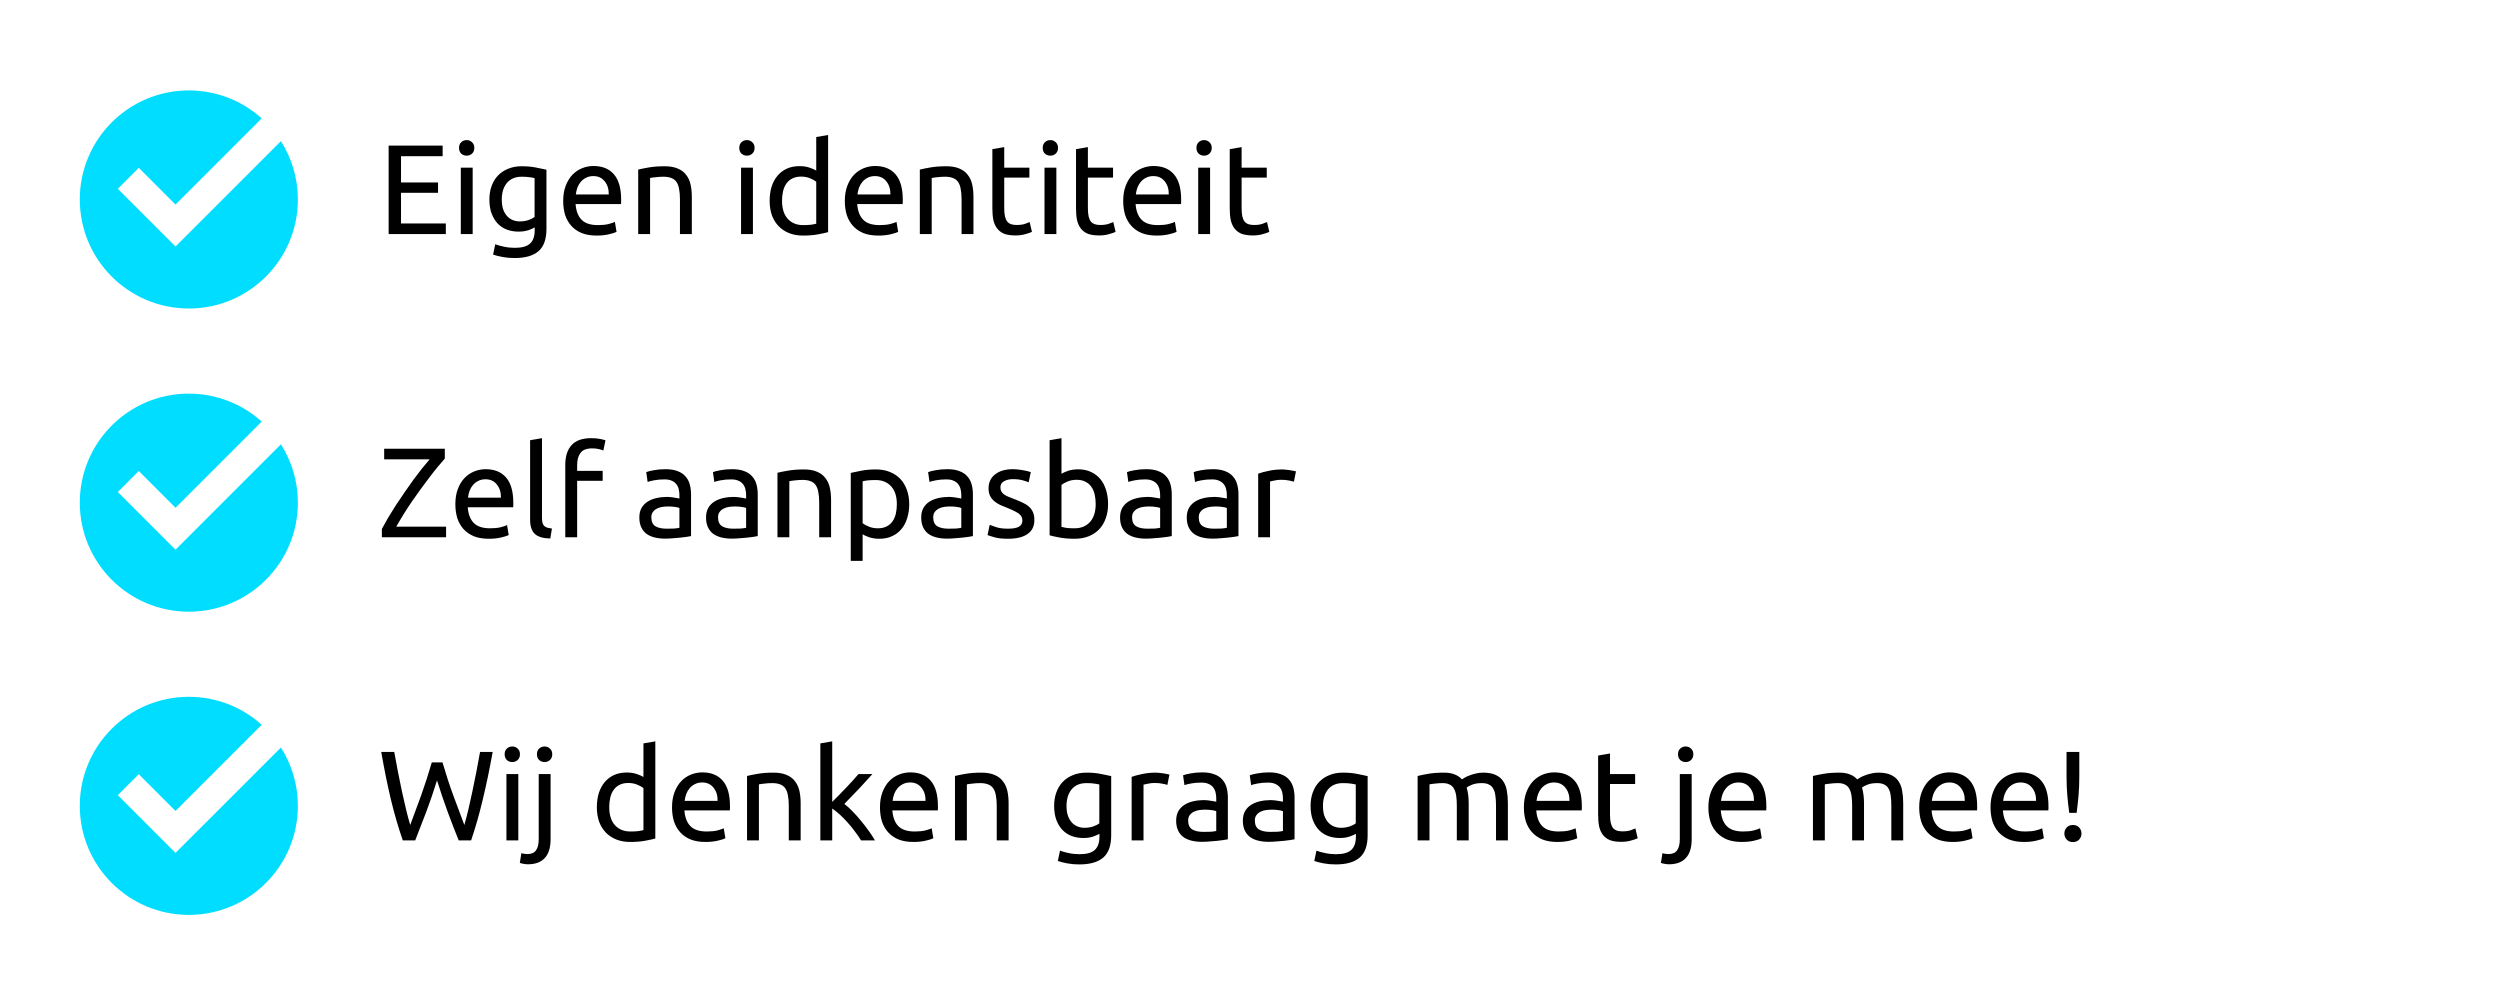
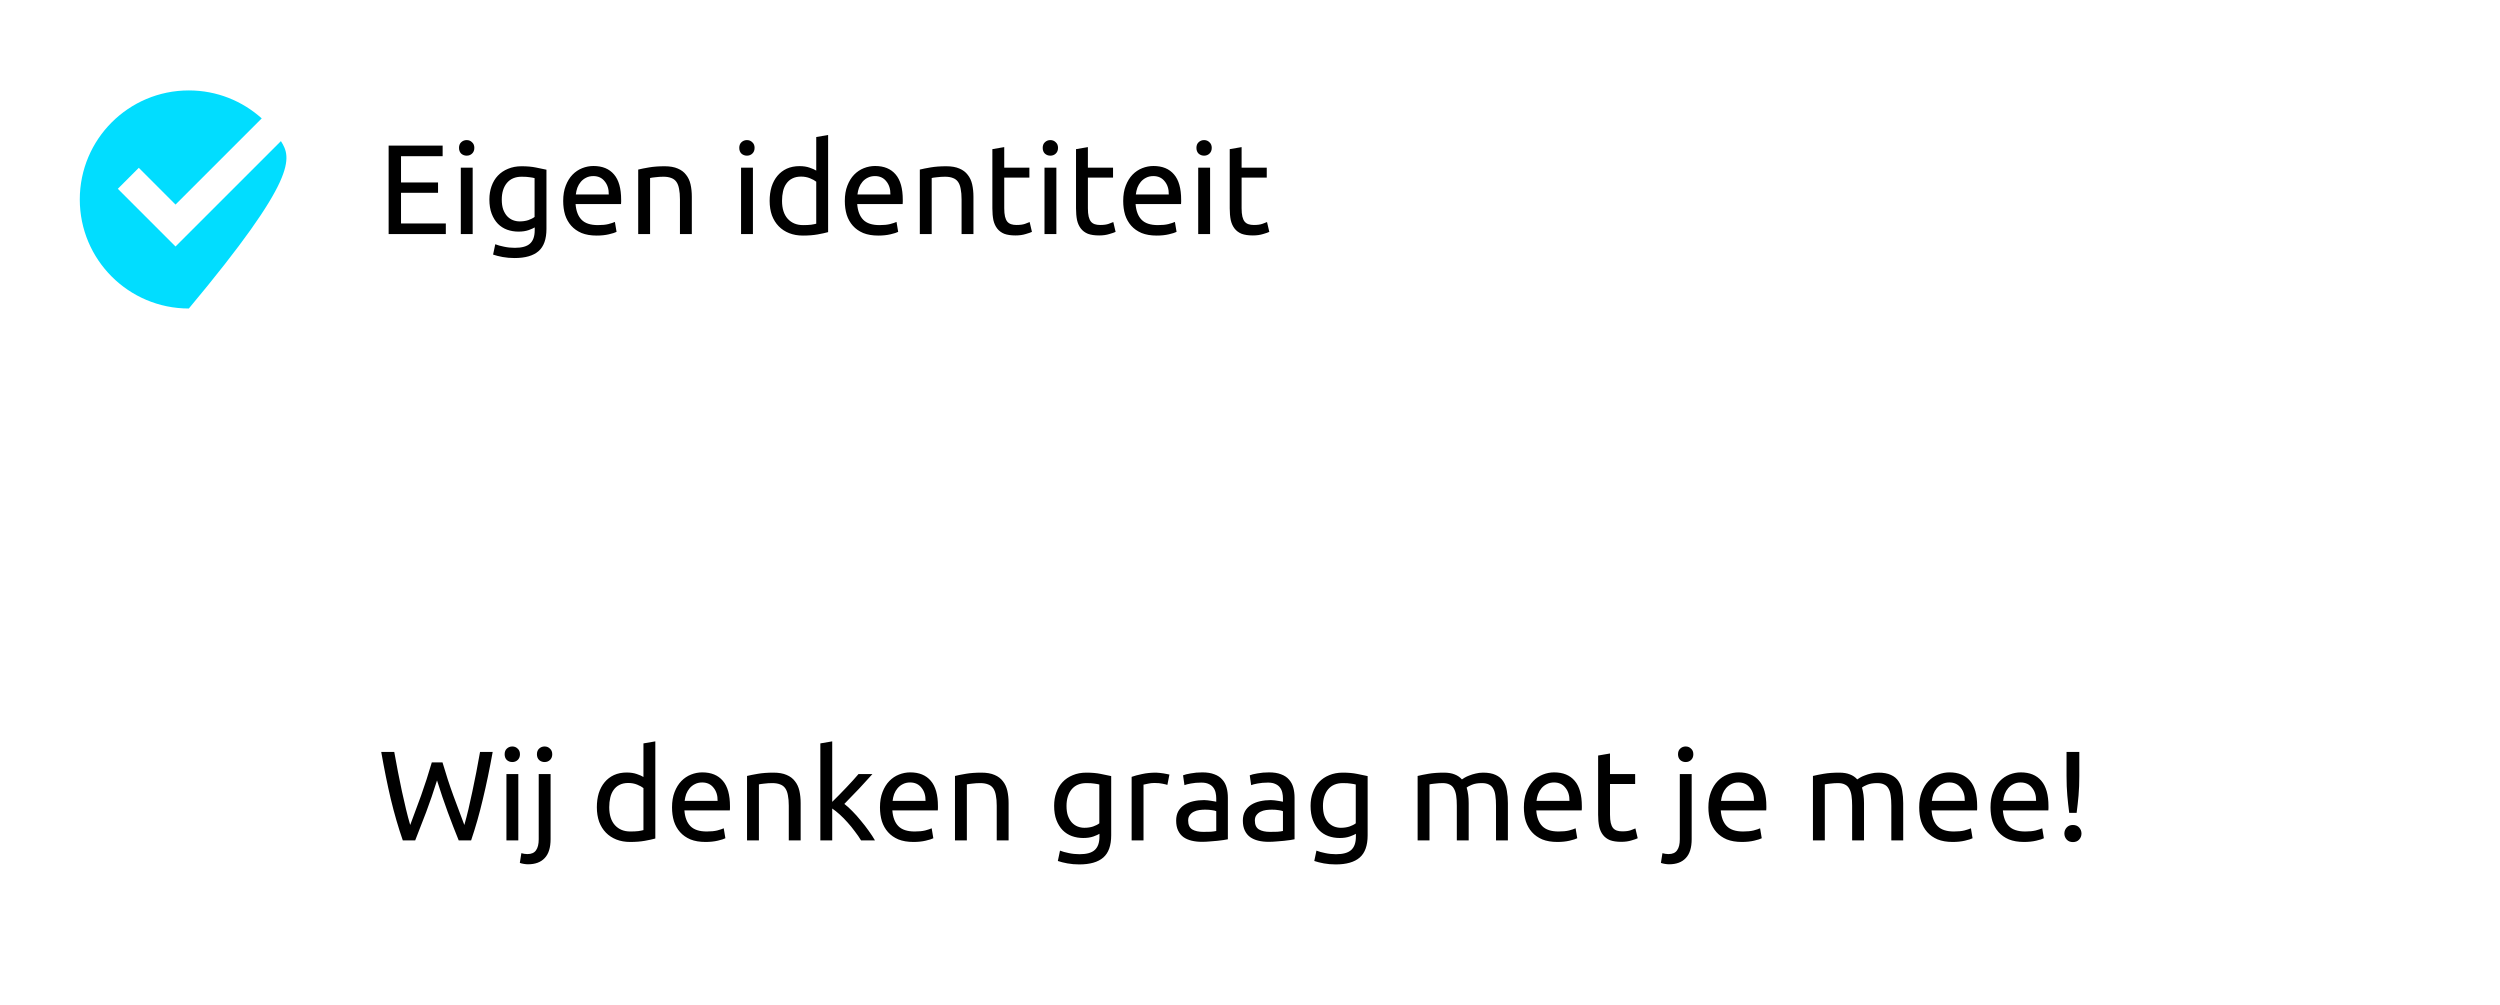
<svg xmlns="http://www.w3.org/2000/svg" width="470" height="189" viewBox="0 0 470 189" fill="none">
-   <path d="M52.813 26.529L32.997 46.341L22.151 35.494L26.093 31.548L32.998 38.459L49.203 22.257C45.572 18.99 40.769 17 35.5 17C24.179 17 15 26.179 15 37.5C15 48.821 24.179 58 35.5 58C46.821 58 56 48.821 56 37.5C56 33.464 54.828 29.702 52.813 26.529Z" fill="#01DDFF" />
-   <path d="M52.813 83.529L32.997 103.341L22.151 92.494L26.093 88.548L32.998 95.459L49.203 79.257C45.572 75.99 40.769 74 35.5 74C24.179 74 15 83.179 15 94.5C15 105.821 24.179 115 35.5 115C46.821 115 56 105.821 56 94.5C56 90.464 54.828 86.702 52.813 83.529Z" fill="#01DDFF" />
-   <path d="M52.813 140.53L32.997 160.341L22.151 149.494L26.093 145.548L32.998 152.459L49.203 136.257C45.572 132.99 40.769 131 35.5 131C24.179 131 15 140.179 15 151.5C15 162.821 24.179 172 35.5 172C46.821 172 56 162.821 56 151.5C56 147.464 54.828 143.702 52.813 140.53Z" fill="#01DDFF" />
+   <path d="M52.813 26.529L32.997 46.341L22.151 35.494L26.093 31.548L32.998 38.459L49.203 22.257C45.572 18.99 40.769 17 35.5 17C24.179 17 15 26.179 15 37.5C15 48.821 24.179 58 35.5 58C56 33.464 54.828 29.702 52.813 26.529Z" fill="#01DDFF" />
  <path d="M73.064 44V27.368H83.216V29.36H75.392V34.304H82.352V36.248H75.392V42.008H83.816V44H73.064ZM88.863 44H86.631V31.52H88.863V44ZM87.735 29.264C87.335 29.264 86.991 29.136 86.703 28.88C86.431 28.608 86.295 28.248 86.295 27.8C86.295 27.352 86.431 27 86.703 26.744C86.991 26.472 87.335 26.336 87.735 26.336C88.135 26.336 88.471 26.472 88.743 26.744C89.031 27 89.175 27.352 89.175 27.8C89.175 28.248 89.031 28.608 88.743 28.88C88.471 29.136 88.135 29.264 87.735 29.264ZM100.525 42.752C100.333 42.88 99.957 43.048 99.397 43.256C98.853 43.448 98.213 43.544 97.477 43.544C96.725 43.544 96.013 43.424 95.341 43.184C94.685 42.944 94.109 42.576 93.613 42.08C93.117 41.568 92.725 40.936 92.437 40.184C92.149 39.432 92.005 38.536 92.005 37.496C92.005 36.584 92.141 35.752 92.413 35C92.685 34.232 93.077 33.576 93.589 33.032C94.117 32.472 94.757 32.04 95.509 31.736C96.261 31.416 97.109 31.256 98.053 31.256C99.093 31.256 99.997 31.336 100.765 31.496C101.549 31.64 102.205 31.776 102.733 31.904V43.04C102.733 44.96 102.237 46.352 101.245 47.216C100.253 48.08 98.749 48.512 96.733 48.512C95.949 48.512 95.205 48.448 94.501 48.32C93.813 48.192 93.213 48.04 92.701 47.864L93.109 45.92C93.557 46.096 94.101 46.248 94.741 46.376C95.397 46.52 96.077 46.592 96.781 46.592C98.109 46.592 99.061 46.328 99.637 45.8C100.229 45.272 100.525 44.432 100.525 43.28V42.752ZM100.501 33.488C100.277 33.424 99.973 33.368 99.589 33.32C99.221 33.256 98.717 33.224 98.077 33.224C96.877 33.224 95.949 33.616 95.293 34.4C94.653 35.184 94.333 36.224 94.333 37.52C94.333 38.24 94.421 38.856 94.597 39.368C94.789 39.88 95.037 40.304 95.341 40.64C95.661 40.976 96.021 41.224 96.421 41.384C96.837 41.544 97.261 41.624 97.693 41.624C98.285 41.624 98.829 41.544 99.325 41.384C99.821 41.208 100.213 41.008 100.501 40.784V33.488ZM105.88 37.784C105.88 36.68 106.04 35.72 106.36 34.904C106.68 34.072 107.104 33.384 107.632 32.84C108.16 32.296 108.768 31.888 109.456 31.616C110.144 31.344 110.848 31.208 111.568 31.208C113.248 31.208 114.536 31.736 115.432 32.792C116.328 33.832 116.776 35.424 116.776 37.568C116.776 37.664 116.776 37.792 116.776 37.952C116.776 38.096 116.768 38.232 116.752 38.36H108.208C108.304 39.656 108.68 40.64 109.336 41.312C109.992 41.984 111.016 42.32 112.408 42.32C113.192 42.32 113.848 42.256 114.376 42.128C114.92 41.984 115.328 41.848 115.6 41.72L115.912 43.592C115.64 43.736 115.16 43.888 114.472 44.048C113.8 44.208 113.032 44.288 112.168 44.288C111.08 44.288 110.136 44.128 109.336 43.808C108.552 43.472 107.904 43.016 107.392 42.44C106.88 41.864 106.496 41.184 106.24 40.4C106 39.6 105.88 38.728 105.88 37.784ZM114.448 36.56C114.464 35.552 114.208 34.728 113.68 34.088C113.168 33.432 112.456 33.104 111.544 33.104C111.032 33.104 110.576 33.208 110.176 33.416C109.792 33.608 109.464 33.864 109.192 34.184C108.92 34.504 108.704 34.872 108.544 35.288C108.4 35.704 108.304 36.128 108.256 36.56H114.448ZM119.983 31.88C120.495 31.752 121.175 31.616 122.023 31.472C122.871 31.328 123.847 31.256 124.951 31.256C125.943 31.256 126.767 31.4 127.423 31.688C128.079 31.96 128.599 32.352 128.983 32.864C129.383 33.36 129.663 33.96 129.823 34.664C129.983 35.368 130.062 36.144 130.062 36.992V44H127.831V37.472C127.831 36.704 127.775 36.048 127.663 35.504C127.567 34.96 127.399 34.52 127.159 34.184C126.919 33.848 126.599 33.608 126.199 33.464C125.799 33.304 125.303 33.224 124.711 33.224C124.471 33.224 124.223 33.232 123.967 33.248C123.711 33.264 123.463 33.288 123.223 33.32C122.999 33.336 122.791 33.36 122.599 33.392C122.423 33.424 122.295 33.448 122.215 33.464V44H119.983V31.88ZM141.55 44H139.318V31.52H141.55V44ZM140.422 29.264C140.022 29.264 139.678 29.136 139.39 28.88C139.118 28.608 138.982 28.248 138.982 27.8C138.982 27.352 139.118 27 139.39 26.744C139.678 26.472 140.022 26.336 140.422 26.336C140.822 26.336 141.158 26.472 141.43 26.744C141.718 27 141.862 27.352 141.862 27.8C141.862 28.248 141.718 28.608 141.43 28.88C141.158 29.136 140.822 29.264 140.422 29.264ZM153.453 34.16C153.181 33.936 152.789 33.72 152.277 33.512C151.765 33.304 151.205 33.2 150.597 33.2C149.957 33.2 149.405 33.32 148.941 33.56C148.493 33.784 148.125 34.104 147.837 34.52C147.549 34.92 147.341 35.4 147.213 35.96C147.085 36.52 147.021 37.12 147.021 37.76C147.021 39.216 147.381 40.344 148.101 41.144C148.821 41.928 149.781 42.32 150.981 42.32C151.589 42.32 152.093 42.296 152.493 42.248C152.909 42.184 153.229 42.12 153.453 42.056V34.16ZM153.453 25.76L155.685 25.376V43.64C155.173 43.784 154.517 43.928 153.717 44.072C152.917 44.216 151.997 44.288 150.957 44.288C149.997 44.288 149.133 44.136 148.365 43.832C147.597 43.528 146.941 43.096 146.397 42.536C145.853 41.976 145.429 41.296 145.125 40.496C144.837 39.68 144.693 38.768 144.693 37.76C144.693 36.8 144.813 35.92 145.053 35.12C145.309 34.32 145.677 33.632 146.157 33.056C146.637 32.48 147.221 32.032 147.909 31.712C148.613 31.392 149.413 31.232 150.309 31.232C151.029 31.232 151.661 31.328 152.205 31.52C152.765 31.712 153.181 31.896 153.453 32.072V25.76ZM158.826 37.784C158.826 36.68 158.986 35.72 159.306 34.904C159.626 34.072 160.05 33.384 160.578 32.84C161.106 32.296 161.714 31.888 162.402 31.616C163.09 31.344 163.794 31.208 164.514 31.208C166.194 31.208 167.482 31.736 168.378 32.792C169.274 33.832 169.722 35.424 169.722 37.568C169.722 37.664 169.722 37.792 169.722 37.952C169.722 38.096 169.714 38.232 169.698 38.36H161.154C161.25 39.656 161.626 40.64 162.282 41.312C162.938 41.984 163.962 42.32 165.354 42.32C166.138 42.32 166.794 42.256 167.322 42.128C167.866 41.984 168.274 41.848 168.546 41.72L168.858 43.592C168.586 43.736 168.106 43.888 167.418 44.048C166.746 44.208 165.978 44.288 165.114 44.288C164.026 44.288 163.082 44.128 162.282 43.808C161.498 43.472 160.85 43.016 160.338 42.44C159.826 41.864 159.442 41.184 159.186 40.4C158.946 39.6 158.826 38.728 158.826 37.784ZM167.394 36.56C167.41 35.552 167.154 34.728 166.626 34.088C166.114 33.432 165.402 33.104 164.49 33.104C163.978 33.104 163.522 33.208 163.122 33.416C162.738 33.608 162.41 33.864 162.138 34.184C161.866 34.504 161.65 34.872 161.49 35.288C161.346 35.704 161.25 36.128 161.202 36.56H167.394ZM172.928 31.88C173.44 31.752 174.12 31.616 174.968 31.472C175.816 31.328 176.792 31.256 177.896 31.256C178.888 31.256 179.712 31.4 180.368 31.688C181.024 31.96 181.544 32.352 181.928 32.864C182.328 33.36 182.608 33.96 182.768 34.664C182.928 35.368 183.008 36.144 183.008 36.992V44H180.776V37.472C180.776 36.704 180.72 36.048 180.608 35.504C180.512 34.96 180.344 34.52 180.104 34.184C179.864 33.848 179.544 33.608 179.144 33.464C178.744 33.304 178.248 33.224 177.656 33.224C177.416 33.224 177.168 33.232 176.912 33.248C176.656 33.264 176.408 33.288 176.168 33.32C175.944 33.336 175.736 33.36 175.544 33.392C175.368 33.424 175.24 33.448 175.16 33.464V44H172.928V31.88ZM188.797 31.52H193.525V33.392H188.797V39.152C188.797 39.776 188.845 40.296 188.941 40.712C189.037 41.112 189.181 41.432 189.373 41.672C189.565 41.896 189.805 42.056 190.093 42.152C190.381 42.248 190.717 42.296 191.101 42.296C191.773 42.296 192.309 42.224 192.709 42.08C193.125 41.92 193.413 41.808 193.573 41.744L194.005 43.592C193.781 43.704 193.389 43.84 192.829 44C192.269 44.176 191.629 44.264 190.909 44.264C190.061 44.264 189.357 44.16 188.797 43.952C188.253 43.728 187.813 43.4 187.477 42.968C187.141 42.536 186.901 42.008 186.757 41.384C186.629 40.744 186.565 40.008 186.565 39.176V28.04L188.797 27.656V31.52ZM198.597 44H196.365V31.52H198.597V44ZM197.469 29.264C197.069 29.264 196.725 29.136 196.437 28.88C196.165 28.608 196.029 28.248 196.029 27.8C196.029 27.352 196.165 27 196.437 26.744C196.725 26.472 197.069 26.336 197.469 26.336C197.869 26.336 198.205 26.472 198.477 26.744C198.765 27 198.909 27.352 198.909 27.8C198.909 28.248 198.765 28.608 198.477 28.88C198.205 29.136 197.869 29.264 197.469 29.264ZM204.524 31.52H209.252V33.392H204.524V39.152C204.524 39.776 204.572 40.296 204.668 40.712C204.764 41.112 204.908 41.432 205.1 41.672C205.292 41.896 205.532 42.056 205.82 42.152C206.108 42.248 206.444 42.296 206.828 42.296C207.5 42.296 208.036 42.224 208.436 42.08C208.852 41.92 209.14 41.808 209.3 41.744L209.732 43.592C209.508 43.704 209.116 43.84 208.556 44C207.996 44.176 207.356 44.264 206.636 44.264C205.788 44.264 205.084 44.16 204.524 43.952C203.98 43.728 203.54 43.4 203.204 42.968C202.868 42.536 202.628 42.008 202.484 41.384C202.356 40.744 202.292 40.008 202.292 39.176V28.04L204.524 27.656V31.52ZM211.162 37.784C211.162 36.68 211.322 35.72 211.642 34.904C211.962 34.072 212.386 33.384 212.914 32.84C213.442 32.296 214.05 31.888 214.738 31.616C215.426 31.344 216.13 31.208 216.85 31.208C218.53 31.208 219.818 31.736 220.714 32.792C221.61 33.832 222.057 35.424 222.057 37.568C222.057 37.664 222.057 37.792 222.057 37.952C222.057 38.096 222.049 38.232 222.034 38.36H213.49C213.586 39.656 213.962 40.64 214.618 41.312C215.274 41.984 216.298 42.32 217.69 42.32C218.474 42.32 219.13 42.256 219.658 42.128C220.202 41.984 220.61 41.848 220.882 41.72L221.194 43.592C220.922 43.736 220.442 43.888 219.754 44.048C219.082 44.208 218.314 44.288 217.45 44.288C216.362 44.288 215.418 44.128 214.618 43.808C213.834 43.472 213.186 43.016 212.674 42.44C212.162 41.864 211.778 41.184 211.521 40.4C211.282 39.6 211.162 38.728 211.162 37.784ZM219.73 36.56C219.746 35.552 219.49 34.728 218.962 34.088C218.45 33.432 217.738 33.104 216.826 33.104C216.314 33.104 215.858 33.208 215.458 33.416C215.074 33.608 214.746 33.864 214.474 34.184C214.202 34.504 213.986 34.872 213.826 35.288C213.682 35.704 213.586 36.128 213.538 36.56H219.73ZM227.496 44H225.264V31.52H227.496V44ZM226.368 29.264C225.968 29.264 225.624 29.136 225.336 28.88C225.064 28.608 224.928 28.248 224.928 27.8C224.928 27.352 225.064 27 225.336 26.744C225.624 26.472 225.968 26.336 226.368 26.336C226.768 26.336 227.104 26.472 227.376 26.744C227.664 27 227.808 27.352 227.808 27.8C227.808 28.248 227.664 28.608 227.376 28.88C227.104 29.136 226.768 29.264 226.368 29.264ZM233.422 31.52H238.15V33.392H233.422V39.152C233.422 39.776 233.47 40.296 233.566 40.712C233.662 41.112 233.806 41.432 233.998 41.672C234.19 41.896 234.43 42.056 234.718 42.152C235.006 42.248 235.342 42.296 235.726 42.296C236.398 42.296 236.934 42.224 237.334 42.08C237.75 41.92 238.038 41.808 238.198 41.744L238.63 43.592C238.406 43.704 238.014 43.84 237.454 44C236.894 44.176 236.254 44.264 235.534 44.264C234.686 44.264 233.982 44.16 233.422 43.952C232.878 43.728 232.438 43.4 232.102 42.968C231.766 42.536 231.526 42.008 231.382 41.384C231.254 40.744 231.19 40.008 231.19 39.176V28.04L233.422 27.656V31.52Z" fill="black" />
-   <path d="M83.624 86.216C83.256 86.632 82.824 87.136 82.328 87.728C81.848 88.304 81.336 88.952 80.792 89.672C80.248 90.376 79.688 91.128 79.112 91.928C78.536 92.712 77.968 93.512 77.408 94.328C76.864 95.128 76.344 95.928 75.848 96.728C75.352 97.528 74.904 98.288 74.504 99.008H83.864V101H71.792V99.44C72.128 98.8 72.52 98.096 72.968 97.328C73.432 96.56 73.92 95.776 74.432 94.976C74.96 94.176 75.504 93.368 76.064 92.552C76.624 91.736 77.176 90.952 77.72 90.2C78.28 89.448 78.816 88.744 79.328 88.088C79.856 87.432 80.336 86.856 80.768 86.36H72.224V84.368H83.624V86.216ZM85.607 94.784C85.607 93.68 85.767 92.72 86.087 91.904C86.407 91.072 86.831 90.384 87.359 89.84C87.887 89.296 88.495 88.888 89.183 88.616C89.871 88.344 90.575 88.208 91.295 88.208C92.975 88.208 94.263 88.736 95.159 89.792C96.055 90.832 96.503 92.424 96.503 94.568C96.503 94.664 96.503 94.792 96.503 94.952C96.503 95.096 96.495 95.232 96.479 95.36H87.935C88.031 96.656 88.407 97.64 89.063 98.312C89.719 98.984 90.743 99.32 92.135 99.32C92.919 99.32 93.575 99.256 94.103 99.128C94.647 98.984 95.055 98.848 95.327 98.72L95.639 100.592C95.367 100.736 94.887 100.888 94.199 101.048C93.527 101.208 92.759 101.288 91.895 101.288C90.807 101.288 89.863 101.128 89.063 100.808C88.279 100.472 87.631 100.016 87.119 99.44C86.607 98.864 86.223 98.184 85.967 97.4C85.727 96.6 85.607 95.728 85.607 94.784ZM94.175 93.56C94.191 92.552 93.935 91.728 93.407 91.088C92.895 90.432 92.183 90.104 91.271 90.104C90.759 90.104 90.303 90.208 89.903 90.416C89.519 90.608 89.191 90.864 88.919 91.184C88.647 91.504 88.431 91.872 88.271 92.288C88.127 92.704 88.031 93.128 87.983 93.56H94.175ZM103.453 101.24C102.077 101.208 101.101 100.912 100.525 100.352C99.949 99.792 99.661 98.92 99.661 97.736V82.76L101.893 82.376V97.376C101.893 97.744 101.925 98.048 101.989 98.288C102.053 98.528 102.157 98.72 102.301 98.864C102.445 99.008 102.637 99.12 102.877 99.2C103.117 99.264 103.413 99.32 103.765 99.368L103.453 101.24ZM111.144 82.376C111.8 82.376 112.36 82.424 112.824 82.52C113.304 82.616 113.64 82.704 113.832 82.784L113.424 84.704C113.232 84.608 112.96 84.52 112.608 84.44C112.256 84.344 111.824 84.296 111.312 84.296C110.272 84.296 109.544 84.584 109.128 85.16C108.712 85.72 108.504 86.48 108.504 87.44V88.52H113.304V90.392H108.504V101H106.272V87.392C106.272 85.792 106.664 84.56 107.448 83.696C108.232 82.816 109.464 82.376 111.144 82.376ZM125.308 99.392C125.836 99.392 126.3 99.384 126.7 99.368C127.116 99.336 127.46 99.288 127.732 99.224V95.504C127.572 95.424 127.308 95.36 126.94 95.312C126.588 95.248 126.156 95.216 125.644 95.216C125.308 95.216 124.948 95.24 124.564 95.288C124.196 95.336 123.852 95.44 123.532 95.6C123.228 95.744 122.972 95.952 122.764 96.224C122.556 96.48 122.452 96.824 122.452 97.256C122.452 98.056 122.708 98.616 123.22 98.936C123.732 99.24 124.428 99.392 125.308 99.392ZM125.116 88.208C126.012 88.208 126.764 88.328 127.372 88.568C127.996 88.792 128.492 89.12 128.86 89.552C129.244 89.968 129.516 90.472 129.676 91.064C129.836 91.64 129.916 92.28 129.916 92.984V100.784C129.724 100.816 129.452 100.864 129.1 100.928C128.764 100.976 128.38 101.024 127.948 101.072C127.516 101.12 127.044 101.16 126.532 101.192C126.036 101.24 125.54 101.264 125.044 101.264C124.34 101.264 123.692 101.192 123.1 101.048C122.508 100.904 121.996 100.68 121.564 100.376C121.132 100.056 120.796 99.64 120.556 99.128C120.316 98.616 120.196 98 120.196 97.28C120.196 96.592 120.332 96 120.604 95.504C120.892 95.008 121.276 94.608 121.756 94.304C122.236 94 122.796 93.776 123.436 93.632C124.076 93.488 124.748 93.416 125.452 93.416C125.676 93.416 125.908 93.432 126.148 93.464C126.388 93.48 126.612 93.512 126.82 93.56C127.044 93.592 127.236 93.624 127.396 93.656C127.556 93.688 127.668 93.712 127.732 93.728V93.104C127.732 92.736 127.692 92.376 127.612 92.024C127.532 91.656 127.388 91.336 127.18 91.064C126.972 90.776 126.684 90.552 126.316 90.392C125.964 90.216 125.5 90.128 124.924 90.128C124.188 90.128 123.54 90.184 122.98 90.296C122.436 90.392 122.028 90.496 121.756 90.608L121.492 88.76C121.78 88.632 122.26 88.512 122.932 88.4C123.604 88.272 124.332 88.208 125.116 88.208ZM137.847 99.392C138.375 99.392 138.839 99.384 139.239 99.368C139.655 99.336 139.999 99.288 140.271 99.224V95.504C140.111 95.424 139.847 95.36 139.479 95.312C139.127 95.248 138.695 95.216 138.183 95.216C137.847 95.216 137.487 95.24 137.103 95.288C136.735 95.336 136.391 95.44 136.071 95.6C135.767 95.744 135.511 95.952 135.303 96.224C135.095 96.48 134.991 96.824 134.991 97.256C134.991 98.056 135.247 98.616 135.759 98.936C136.271 99.24 136.967 99.392 137.847 99.392ZM137.655 88.208C138.551 88.208 139.303 88.328 139.911 88.568C140.535 88.792 141.031 89.12 141.399 89.552C141.783 89.968 142.055 90.472 142.215 91.064C142.375 91.64 142.455 92.28 142.455 92.984V100.784C142.263 100.816 141.991 100.864 141.639 100.928C141.303 100.976 140.919 101.024 140.487 101.072C140.055 101.12 139.583 101.16 139.071 101.192C138.575 101.24 138.079 101.264 137.583 101.264C136.879 101.264 136.231 101.192 135.639 101.048C135.047 100.904 134.535 100.68 134.103 100.376C133.671 100.056 133.335 99.64 133.095 99.128C132.855 98.616 132.735 98 132.735 97.28C132.735 96.592 132.871 96 133.143 95.504C133.431 95.008 133.815 94.608 134.295 94.304C134.775 94 135.335 93.776 135.975 93.632C136.615 93.488 137.287 93.416 137.991 93.416C138.215 93.416 138.447 93.432 138.687 93.464C138.927 93.48 139.151 93.512 139.359 93.56C139.583 93.592 139.775 93.624 139.935 93.656C140.095 93.688 140.207 93.712 140.271 93.728V93.104C140.271 92.736 140.231 92.376 140.151 92.024C140.071 91.656 139.927 91.336 139.719 91.064C139.511 90.776 139.223 90.552 138.855 90.392C138.503 90.216 138.039 90.128 137.463 90.128C136.727 90.128 136.079 90.184 135.519 90.296C134.975 90.392 134.567 90.496 134.295 90.608L134.031 88.76C134.319 88.632 134.799 88.512 135.471 88.4C136.143 88.272 136.871 88.208 137.655 88.208ZM146.162 88.88C146.674 88.752 147.354 88.616 148.202 88.472C149.05 88.328 150.026 88.256 151.13 88.256C152.122 88.256 152.946 88.4 153.602 88.688C154.258 88.96 154.778 89.352 155.162 89.864C155.562 90.36 155.842 90.96 156.002 91.664C156.162 92.368 156.242 93.144 156.242 93.992V101H154.01V94.472C154.01 93.704 153.954 93.048 153.842 92.504C153.746 91.96 153.578 91.52 153.338 91.184C153.098 90.848 152.778 90.608 152.378 90.464C151.978 90.304 151.482 90.224 150.89 90.224C150.65 90.224 150.402 90.232 150.146 90.248C149.89 90.264 149.642 90.288 149.402 90.32C149.178 90.336 148.97 90.36 148.778 90.392C148.602 90.424 148.474 90.448 148.394 90.464V101H146.162V88.88ZM168.607 94.784C168.607 93.328 168.247 92.208 167.527 91.424C166.807 90.64 165.847 90.248 164.647 90.248C163.975 90.248 163.447 90.272 163.063 90.32C162.695 90.368 162.399 90.424 162.175 90.488V98.36C162.447 98.584 162.839 98.8 163.351 99.008C163.863 99.216 164.423 99.32 165.031 99.32C165.671 99.32 166.215 99.208 166.663 98.984C167.127 98.744 167.503 98.424 167.791 98.024C168.079 97.608 168.287 97.128 168.415 96.584C168.543 96.024 168.607 95.424 168.607 94.784ZM170.935 94.784C170.935 95.728 170.807 96.6 170.551 97.4C170.311 98.2 169.951 98.888 169.471 99.464C168.991 100.04 168.399 100.488 167.695 100.808C167.007 101.128 166.215 101.288 165.319 101.288C164.599 101.288 163.959 101.192 163.399 101C162.855 100.808 162.447 100.624 162.175 100.448V105.44H159.943V88.904C160.471 88.776 161.127 88.64 161.911 88.496C162.711 88.336 163.631 88.256 164.671 88.256C165.631 88.256 166.495 88.408 167.263 88.712C168.031 89.016 168.687 89.448 169.231 90.008C169.775 90.568 170.191 91.256 170.479 92.072C170.783 92.872 170.935 93.776 170.935 94.784ZM178.3 99.392C178.828 99.392 179.292 99.384 179.692 99.368C180.108 99.336 180.452 99.288 180.724 99.224V95.504C180.564 95.424 180.3 95.36 179.932 95.312C179.58 95.248 179.148 95.216 178.636 95.216C178.3 95.216 177.94 95.24 177.556 95.288C177.188 95.336 176.844 95.44 176.524 95.6C176.22 95.744 175.964 95.952 175.756 96.224C175.548 96.48 175.444 96.824 175.444 97.256C175.444 98.056 175.7 98.616 176.212 98.936C176.724 99.24 177.42 99.392 178.3 99.392ZM178.108 88.208C179.004 88.208 179.756 88.328 180.364 88.568C180.988 88.792 181.484 89.12 181.852 89.552C182.236 89.968 182.508 90.472 182.668 91.064C182.828 91.64 182.908 92.28 182.908 92.984V100.784C182.716 100.816 182.444 100.864 182.092 100.928C181.756 100.976 181.372 101.024 180.94 101.072C180.508 101.12 180.036 101.16 179.524 101.192C179.028 101.24 178.532 101.264 178.036 101.264C177.332 101.264 176.684 101.192 176.092 101.048C175.5 100.904 174.988 100.68 174.556 100.376C174.124 100.056 173.788 99.64 173.548 99.128C173.308 98.616 173.188 98 173.188 97.28C173.188 96.592 173.324 96 173.596 95.504C173.884 95.008 174.268 94.608 174.748 94.304C175.228 94 175.788 93.776 176.428 93.632C177.068 93.488 177.74 93.416 178.444 93.416C178.668 93.416 178.9 93.432 179.14 93.464C179.38 93.48 179.604 93.512 179.812 93.56C180.036 93.592 180.228 93.624 180.388 93.656C180.548 93.688 180.66 93.712 180.724 93.728V93.104C180.724 92.736 180.684 92.376 180.604 92.024C180.524 91.656 180.38 91.336 180.172 91.064C179.964 90.776 179.676 90.552 179.308 90.392C178.956 90.216 178.492 90.128 177.916 90.128C177.18 90.128 176.532 90.184 175.972 90.296C175.428 90.392 175.02 90.496 174.748 90.608L174.484 88.76C174.772 88.632 175.252 88.512 175.924 88.4C176.596 88.272 177.324 88.208 178.108 88.208ZM189.519 99.392C190.431 99.392 191.103 99.272 191.535 99.032C191.983 98.792 192.207 98.408 192.207 97.88C192.207 97.336 191.991 96.904 191.559 96.584C191.127 96.264 190.415 95.904 189.423 95.504C188.943 95.312 188.479 95.12 188.031 94.928C187.599 94.72 187.223 94.48 186.903 94.208C186.583 93.936 186.327 93.608 186.135 93.224C185.943 92.84 185.847 92.368 185.847 91.808C185.847 90.704 186.255 89.832 187.071 89.192C187.887 88.536 188.999 88.208 190.407 88.208C190.759 88.208 191.111 88.232 191.463 88.28C191.815 88.312 192.143 88.36 192.447 88.424C192.751 88.472 193.015 88.528 193.239 88.592C193.479 88.656 193.663 88.712 193.791 88.76L193.383 90.68C193.143 90.552 192.767 90.424 192.255 90.296C191.743 90.152 191.127 90.08 190.407 90.08C189.783 90.08 189.239 90.208 188.775 90.464C188.311 90.704 188.079 91.088 188.079 91.616C188.079 91.888 188.127 92.128 188.223 92.336C188.335 92.544 188.495 92.736 188.703 92.912C188.927 93.072 189.199 93.224 189.519 93.368C189.839 93.512 190.223 93.664 190.671 93.824C191.263 94.048 191.791 94.272 192.255 94.496C192.719 94.704 193.111 94.952 193.431 95.24C193.767 95.528 194.023 95.88 194.199 96.296C194.375 96.696 194.463 97.192 194.463 97.784C194.463 98.936 194.031 99.808 193.167 100.4C192.319 100.992 191.103 101.288 189.519 101.288C188.415 101.288 187.551 101.192 186.927 101C186.303 100.824 185.879 100.688 185.655 100.592L186.063 98.672C186.319 98.768 186.727 98.912 187.287 99.104C187.847 99.296 188.591 99.392 189.519 99.392ZM199.558 89.072C199.83 88.896 200.238 88.712 200.782 88.52C201.342 88.328 201.982 88.232 202.702 88.232C203.598 88.232 204.39 88.392 205.078 88.712C205.782 89.032 206.374 89.48 206.854 90.056C207.334 90.632 207.694 91.32 207.934 92.12C208.19 92.92 208.318 93.8 208.318 94.76C208.318 95.768 208.166 96.68 207.862 97.496C207.574 98.296 207.158 98.976 206.614 99.536C206.07 100.096 205.414 100.528 204.646 100.832C203.878 101.136 203.014 101.288 202.054 101.288C201.014 101.288 200.094 101.216 199.294 101.072C198.494 100.928 197.838 100.784 197.326 100.64V82.76L199.558 82.376V89.072ZM199.558 99.056C199.782 99.12 200.094 99.184 200.494 99.248C200.91 99.296 201.422 99.32 202.03 99.32C203.23 99.32 204.19 98.928 204.91 98.144C205.63 97.344 205.99 96.216 205.99 94.76C205.99 94.12 205.926 93.52 205.798 92.96C205.67 92.4 205.462 91.92 205.174 91.52C204.886 91.104 204.51 90.784 204.046 90.56C203.598 90.32 203.054 90.2 202.414 90.2C201.806 90.2 201.246 90.304 200.734 90.512C200.222 90.72 199.83 90.936 199.558 91.16V99.056ZM215.683 99.392C216.211 99.392 216.675 99.384 217.075 99.368C217.491 99.336 217.835 99.288 218.107 99.224V95.504C217.947 95.424 217.683 95.36 217.315 95.312C216.963 95.248 216.531 95.216 216.019 95.216C215.683 95.216 215.323 95.24 214.939 95.288C214.571 95.336 214.227 95.44 213.907 95.6C213.603 95.744 213.347 95.952 213.139 96.224C212.931 96.48 212.827 96.824 212.827 97.256C212.827 98.056 213.083 98.616 213.595 98.936C214.107 99.24 214.803 99.392 215.683 99.392ZM215.491 88.208C216.387 88.208 217.139 88.328 217.747 88.568C218.371 88.792 218.867 89.12 219.235 89.552C219.619 89.968 219.891 90.472 220.051 91.064C220.211 91.64 220.291 92.28 220.291 92.984V100.784C220.099 100.816 219.827 100.864 219.475 100.928C219.139 100.976 218.755 101.024 218.323 101.072C217.891 101.12 217.419 101.16 216.907 101.192C216.411 101.24 215.915 101.264 215.419 101.264C214.715 101.264 214.067 101.192 213.475 101.048C212.883 100.904 212.371 100.68 211.939 100.376C211.507 100.056 211.171 99.64 210.931 99.128C210.691 98.616 210.571 98 210.571 97.28C210.571 96.592 210.707 96 210.979 95.504C211.267 95.008 211.651 94.608 212.131 94.304C212.611 94 213.171 93.776 213.811 93.632C214.451 93.488 215.123 93.416 215.827 93.416C216.051 93.416 216.283 93.432 216.523 93.464C216.763 93.48 216.987 93.512 217.195 93.56C217.419 93.592 217.611 93.624 217.771 93.656C217.931 93.688 218.043 93.712 218.107 93.728V93.104C218.107 92.736 218.067 92.376 217.987 92.024C217.907 91.656 217.763 91.336 217.555 91.064C217.347 90.776 217.059 90.552 216.691 90.392C216.339 90.216 215.875 90.128 215.299 90.128C214.563 90.128 213.915 90.184 213.355 90.296C212.811 90.392 212.403 90.496 212.131 90.608L211.867 88.76C212.155 88.632 212.635 88.512 213.307 88.4C213.979 88.272 214.707 88.208 215.491 88.208ZM228.222 99.392C228.75 99.392 229.214 99.384 229.614 99.368C230.03 99.336 230.374 99.288 230.646 99.224V95.504C230.486 95.424 230.222 95.36 229.854 95.312C229.502 95.248 229.07 95.216 228.558 95.216C228.222 95.216 227.862 95.24 227.478 95.288C227.11 95.336 226.766 95.44 226.446 95.6C226.142 95.744 225.886 95.952 225.678 96.224C225.47 96.48 225.366 96.824 225.366 97.256C225.366 98.056 225.622 98.616 226.134 98.936C226.646 99.24 227.342 99.392 228.222 99.392ZM228.03 88.208C228.926 88.208 229.678 88.328 230.286 88.568C230.91 88.792 231.406 89.12 231.774 89.552C232.158 89.968 232.43 90.472 232.59 91.064C232.75 91.64 232.83 92.28 232.83 92.984V100.784C232.638 100.816 232.366 100.864 232.014 100.928C231.678 100.976 231.294 101.024 230.862 101.072C230.43 101.12 229.958 101.16 229.446 101.192C228.95 101.24 228.454 101.264 227.958 101.264C227.254 101.264 226.606 101.192 226.014 101.048C225.422 100.904 224.91 100.68 224.478 100.376C224.046 100.056 223.71 99.64 223.47 99.128C223.23 98.616 223.11 98 223.11 97.28C223.11 96.592 223.246 96 223.518 95.504C223.806 95.008 224.19 94.608 224.67 94.304C225.15 94 225.71 93.776 226.35 93.632C226.99 93.488 227.662 93.416 228.366 93.416C228.59 93.416 228.822 93.432 229.062 93.464C229.302 93.48 229.526 93.512 229.734 93.56C229.958 93.592 230.15 93.624 230.31 93.656C230.47 93.688 230.582 93.712 230.646 93.728V93.104C230.646 92.736 230.606 92.376 230.526 92.024C230.446 91.656 230.302 91.336 230.094 91.064C229.886 90.776 229.598 90.552 229.23 90.392C228.878 90.216 228.414 90.128 227.838 90.128C227.102 90.128 226.454 90.184 225.894 90.296C225.35 90.392 224.942 90.496 224.67 90.608L224.406 88.76C224.694 88.632 225.174 88.512 225.846 88.4C226.518 88.272 227.246 88.208 228.03 88.208ZM241.145 88.256C241.337 88.256 241.553 88.272 241.793 88.304C242.049 88.32 242.297 88.352 242.537 88.4C242.777 88.432 242.993 88.472 243.185 88.52C243.393 88.552 243.545 88.584 243.641 88.616L243.257 90.56C243.081 90.496 242.785 90.424 242.369 90.344C241.969 90.248 241.449 90.2 240.809 90.2C240.393 90.2 239.977 90.248 239.561 90.344C239.161 90.424 238.897 90.48 238.769 90.512V101H236.537V89.048C237.065 88.856 237.721 88.68 238.505 88.52C239.289 88.344 240.169 88.256 241.145 88.256Z" fill="black" />
  <path d="M82.16 146.72C81.488 148.864 80.808 150.848 80.12 152.672C79.432 154.496 78.744 156.272 78.056 158H75.728C74.88 155.552 74.128 152.968 73.472 150.248C72.832 147.528 72.232 144.568 71.672 141.368H74.12C74.344 142.616 74.576 143.864 74.816 145.112C75.056 146.36 75.304 147.576 75.56 148.76C75.816 149.928 76.072 151.048 76.328 152.12C76.584 153.192 76.848 154.184 77.12 155.096C77.76 153.416 78.44 151.576 79.16 149.576C79.88 147.56 80.552 145.48 81.176 143.336H83.192C83.816 145.48 84.496 147.56 85.232 149.576C85.968 151.576 86.656 153.416 87.296 155.096C87.552 154.2 87.808 153.216 88.064 152.144C88.32 151.072 88.568 149.952 88.808 148.784C89.064 147.6 89.312 146.384 89.552 145.136C89.792 143.872 90.024 142.616 90.248 141.368H92.624C92.048 144.568 91.432 147.528 90.776 150.248C90.136 152.968 89.4 155.552 88.568 158H86.24C85.536 156.272 84.848 154.496 84.176 152.672C83.504 150.848 82.832 148.864 82.16 146.72ZM97.441 158H95.209V145.52H97.441V158ZM96.313 143.264C95.913 143.264 95.569 143.136 95.281 142.88C95.009 142.608 94.873 142.248 94.873 141.8C94.873 141.352 95.009 141 95.281 140.744C95.569 140.472 95.913 140.336 96.313 140.336C96.713 140.336 97.049 140.472 97.321 140.744C97.609 141 97.753 141.352 97.753 141.8C97.753 142.248 97.609 142.608 97.321 142.88C97.049 143.136 96.713 143.264 96.313 143.264ZM99.239 162.488C99.047 162.488 98.799 162.464 98.495 162.416C98.191 162.368 97.935 162.304 97.727 162.224L98.015 160.4C98.175 160.448 98.359 160.488 98.567 160.52C98.775 160.552 98.967 160.568 99.143 160.568C99.911 160.568 100.455 160.328 100.775 159.848C101.111 159.384 101.279 158.696 101.279 157.784V145.52H103.511V157.76C103.511 159.36 103.143 160.544 102.407 161.312C101.687 162.096 100.631 162.488 99.239 162.488ZM102.383 143.264C101.983 143.264 101.639 143.136 101.351 142.88C101.079 142.608 100.943 142.248 100.943 141.8C100.943 141.352 101.079 141 101.351 140.744C101.639 140.472 101.983 140.336 102.383 140.336C102.783 140.336 103.119 140.472 103.391 140.744C103.679 141 103.823 141.352 103.823 141.8C103.823 142.248 103.679 142.608 103.391 142.88C103.119 143.136 102.783 143.264 102.383 143.264ZM120.968 148.16C120.696 147.936 120.304 147.72 119.792 147.512C119.28 147.304 118.72 147.2 118.112 147.2C117.472 147.2 116.92 147.32 116.456 147.56C116.008 147.784 115.64 148.104 115.352 148.52C115.064 148.92 114.856 149.4 114.728 149.96C114.6 150.52 114.536 151.12 114.536 151.76C114.536 153.216 114.896 154.344 115.616 155.144C116.336 155.928 117.296 156.32 118.496 156.32C119.104 156.32 119.608 156.296 120.008 156.248C120.424 156.184 120.744 156.12 120.968 156.056V148.16ZM120.968 139.76L123.2 139.376V157.64C122.688 157.784 122.032 157.928 121.232 158.072C120.432 158.216 119.512 158.288 118.472 158.288C117.512 158.288 116.648 158.136 115.88 157.832C115.112 157.528 114.456 157.096 113.912 156.536C113.368 155.976 112.944 155.296 112.64 154.496C112.352 153.68 112.208 152.768 112.208 151.76C112.208 150.8 112.328 149.92 112.568 149.12C112.824 148.32 113.192 147.632 113.672 147.056C114.152 146.48 114.736 146.032 115.424 145.712C116.128 145.392 116.928 145.232 117.824 145.232C118.544 145.232 119.176 145.328 119.72 145.52C120.28 145.712 120.696 145.896 120.968 146.072V139.76ZM126.341 151.784C126.341 150.68 126.501 149.72 126.821 148.904C127.141 148.072 127.565 147.384 128.093 146.84C128.621 146.296 129.229 145.888 129.917 145.616C130.605 145.344 131.309 145.208 132.029 145.208C133.709 145.208 134.997 145.736 135.893 146.792C136.789 147.832 137.237 149.424 137.237 151.568C137.237 151.664 137.237 151.792 137.237 151.952C137.237 152.096 137.229 152.232 137.213 152.36H128.669C128.765 153.656 129.141 154.64 129.797 155.312C130.453 155.984 131.477 156.32 132.869 156.32C133.653 156.32 134.309 156.256 134.837 156.128C135.381 155.984 135.789 155.848 136.061 155.72L136.373 157.592C136.101 157.736 135.621 157.888 134.933 158.048C134.261 158.208 133.493 158.288 132.629 158.288C131.541 158.288 130.597 158.128 129.797 157.808C129.013 157.472 128.365 157.016 127.853 156.44C127.341 155.864 126.957 155.184 126.701 154.4C126.461 153.6 126.341 152.728 126.341 151.784ZM134.909 150.56C134.925 149.552 134.669 148.728 134.141 148.088C133.629 147.432 132.917 147.104 132.005 147.104C131.493 147.104 131.037 147.208 130.637 147.416C130.253 147.608 129.925 147.864 129.653 148.184C129.381 148.504 129.165 148.872 129.005 149.288C128.861 149.704 128.765 150.128 128.717 150.56H134.909ZM140.443 145.88C140.955 145.752 141.635 145.616 142.483 145.472C143.331 145.328 144.307 145.256 145.411 145.256C146.403 145.256 147.227 145.4 147.883 145.688C148.539 145.96 149.059 146.352 149.443 146.864C149.843 147.36 150.123 147.96 150.283 148.664C150.443 149.368 150.523 150.144 150.523 150.992V158H148.291V151.472C148.291 150.704 148.235 150.048 148.123 149.504C148.027 148.96 147.859 148.52 147.619 148.184C147.379 147.848 147.059 147.608 146.659 147.464C146.259 147.304 145.763 147.224 145.171 147.224C144.931 147.224 144.683 147.232 144.427 147.248C144.171 147.264 143.923 147.288 143.683 147.32C143.459 147.336 143.251 147.36 143.059 147.392C142.883 147.424 142.755 147.448 142.675 147.464V158H140.443V145.88ZM158.737 151.136C159.217 151.504 159.721 151.96 160.249 152.504C160.793 153.048 161.321 153.64 161.833 154.28C162.361 154.904 162.857 155.544 163.321 156.2C163.785 156.84 164.177 157.44 164.497 158H161.881C161.545 157.44 161.153 156.872 160.705 156.296C160.273 155.704 159.817 155.144 159.337 154.616C158.857 154.072 158.369 153.576 157.873 153.128C157.377 152.68 156.905 152.304 156.457 152V158H154.225V139.76L156.457 139.376V150.752C156.841 150.368 157.265 149.944 157.729 149.48C158.193 149.016 158.649 148.544 159.097 148.064C159.545 147.584 159.969 147.128 160.369 146.696C160.769 146.248 161.113 145.856 161.401 145.52H164.017C163.649 145.92 163.249 146.36 162.817 146.84C162.385 147.32 161.937 147.808 161.473 148.304C161.009 148.784 160.537 149.272 160.057 149.768C159.593 150.248 159.153 150.704 158.737 151.136ZM165.435 151.784C165.435 150.68 165.595 149.72 165.915 148.904C166.235 148.072 166.659 147.384 167.187 146.84C167.715 146.296 168.323 145.888 169.011 145.616C169.699 145.344 170.403 145.208 171.123 145.208C172.803 145.208 174.091 145.736 174.987 146.792C175.883 147.832 176.331 149.424 176.331 151.568C176.331 151.664 176.331 151.792 176.331 151.952C176.331 152.096 176.323 152.232 176.307 152.36H167.763C167.859 153.656 168.235 154.64 168.891 155.312C169.547 155.984 170.571 156.32 171.963 156.32C172.747 156.32 173.403 156.256 173.931 156.128C174.475 155.984 174.883 155.848 175.155 155.72L175.467 157.592C175.195 157.736 174.715 157.888 174.027 158.048C173.355 158.208 172.587 158.288 171.723 158.288C170.635 158.288 169.691 158.128 168.891 157.808C168.107 157.472 167.459 157.016 166.947 156.44C166.435 155.864 166.051 155.184 165.795 154.4C165.555 153.6 165.435 152.728 165.435 151.784ZM174.003 150.56C174.019 149.552 173.763 148.728 173.235 148.088C172.723 147.432 172.011 147.104 171.099 147.104C170.587 147.104 170.131 147.208 169.731 147.416C169.347 147.608 169.019 147.864 168.747 148.184C168.475 148.504 168.259 148.872 168.099 149.288C167.955 149.704 167.859 150.128 167.811 150.56H174.003ZM179.537 145.88C180.049 145.752 180.729 145.616 181.577 145.472C182.425 145.328 183.401 145.256 184.505 145.256C185.497 145.256 186.321 145.4 186.977 145.688C187.633 145.96 188.153 146.352 188.537 146.864C188.937 147.36 189.217 147.96 189.377 148.664C189.537 149.368 189.617 150.144 189.617 150.992V158H187.385V151.472C187.385 150.704 187.329 150.048 187.217 149.504C187.121 148.96 186.953 148.52 186.713 148.184C186.473 147.848 186.153 147.608 185.753 147.464C185.353 147.304 184.857 147.224 184.265 147.224C184.025 147.224 183.777 147.232 183.521 147.248C183.265 147.264 183.017 147.288 182.777 147.32C182.553 147.336 182.345 147.36 182.153 147.392C181.977 147.424 181.849 147.448 181.769 147.464V158H179.537V145.88ZM206.697 156.752C206.505 156.88 206.129 157.048 205.569 157.256C205.025 157.448 204.385 157.544 203.649 157.544C202.897 157.544 202.185 157.424 201.513 157.184C200.857 156.944 200.281 156.576 199.785 156.08C199.289 155.568 198.897 154.936 198.609 154.184C198.321 153.432 198.177 152.536 198.177 151.496C198.177 150.584 198.313 149.752 198.585 149C198.857 148.232 199.249 147.576 199.761 147.032C200.289 146.472 200.929 146.04 201.681 145.736C202.433 145.416 203.281 145.256 204.225 145.256C205.265 145.256 206.169 145.336 206.937 145.496C207.721 145.64 208.377 145.776 208.905 145.904V157.04C208.905 158.96 208.409 160.352 207.417 161.216C206.425 162.08 204.921 162.512 202.905 162.512C202.121 162.512 201.377 162.448 200.673 162.32C199.985 162.192 199.385 162.04 198.873 161.864L199.281 159.92C199.729 160.096 200.273 160.248 200.913 160.376C201.569 160.52 202.249 160.592 202.953 160.592C204.281 160.592 205.233 160.328 205.809 159.8C206.401 159.272 206.697 158.432 206.697 157.28V156.752ZM206.673 147.488C206.449 147.424 206.145 147.368 205.761 147.32C205.393 147.256 204.889 147.224 204.249 147.224C203.049 147.224 202.121 147.616 201.465 148.4C200.825 149.184 200.505 150.224 200.505 151.52C200.505 152.24 200.593 152.856 200.769 153.368C200.961 153.88 201.209 154.304 201.513 154.64C201.833 154.976 202.193 155.224 202.593 155.384C203.009 155.544 203.433 155.624 203.865 155.624C204.457 155.624 205.001 155.544 205.497 155.384C205.993 155.208 206.385 155.008 206.673 154.784V147.488ZM217.356 145.256C217.548 145.256 217.764 145.272 218.004 145.304C218.26 145.32 218.508 145.352 218.748 145.4C218.988 145.432 219.204 145.472 219.396 145.52C219.604 145.552 219.756 145.584 219.852 145.616L219.468 147.56C219.292 147.496 218.996 147.424 218.58 147.344C218.18 147.248 217.66 147.2 217.02 147.2C216.604 147.2 216.188 147.248 215.772 147.344C215.372 147.424 215.108 147.48 214.98 147.512V158H212.748V146.048C213.276 145.856 213.932 145.68 214.716 145.52C215.5 145.344 216.38 145.256 217.356 145.256ZM226.23 156.392C226.758 156.392 227.222 156.384 227.622 156.368C228.038 156.336 228.382 156.288 228.654 156.224V152.504C228.494 152.424 228.23 152.36 227.862 152.312C227.51 152.248 227.078 152.216 226.566 152.216C226.23 152.216 225.87 152.24 225.486 152.288C225.118 152.336 224.774 152.44 224.454 152.6C224.15 152.744 223.894 152.952 223.686 153.224C223.478 153.48 223.374 153.824 223.374 154.256C223.374 155.056 223.63 155.616 224.142 155.936C224.654 156.24 225.35 156.392 226.23 156.392ZM226.038 145.208C226.934 145.208 227.686 145.328 228.294 145.568C228.918 145.792 229.414 146.12 229.782 146.552C230.166 146.968 230.438 147.472 230.598 148.064C230.758 148.64 230.838 149.28 230.838 149.984V157.784C230.646 157.816 230.374 157.864 230.022 157.928C229.686 157.976 229.302 158.024 228.87 158.072C228.438 158.12 227.966 158.16 227.454 158.192C226.958 158.24 226.462 158.264 225.966 158.264C225.262 158.264 224.614 158.192 224.022 158.048C223.43 157.904 222.918 157.68 222.486 157.376C222.054 157.056 221.718 156.64 221.478 156.128C221.238 155.616 221.118 155 221.118 154.28C221.118 153.592 221.254 153 221.526 152.504C221.814 152.008 222.198 151.608 222.678 151.304C223.158 151 223.718 150.776 224.358 150.632C224.998 150.488 225.67 150.416 226.374 150.416C226.598 150.416 226.83 150.432 227.07 150.464C227.31 150.48 227.534 150.512 227.742 150.56C227.966 150.592 228.158 150.624 228.318 150.656C228.478 150.688 228.59 150.712 228.654 150.728V150.104C228.654 149.736 228.614 149.376 228.534 149.024C228.454 148.656 228.31 148.336 228.102 148.064C227.894 147.776 227.606 147.552 227.238 147.392C226.886 147.216 226.422 147.128 225.846 147.128C225.11 147.128 224.462 147.184 223.902 147.296C223.358 147.392 222.95 147.496 222.678 147.608L222.414 145.76C222.702 145.632 223.182 145.512 223.854 145.4C224.526 145.272 225.254 145.208 226.038 145.208ZM238.769 156.392C239.297 156.392 239.761 156.384 240.161 156.368C240.577 156.336 240.921 156.288 241.193 156.224V152.504C241.033 152.424 240.769 152.36 240.401 152.312C240.049 152.248 239.617 152.216 239.105 152.216C238.769 152.216 238.409 152.24 238.025 152.288C237.657 152.336 237.313 152.44 236.993 152.6C236.689 152.744 236.433 152.952 236.225 153.224C236.017 153.48 235.913 153.824 235.913 154.256C235.913 155.056 236.169 155.616 236.681 155.936C237.193 156.24 237.889 156.392 238.769 156.392ZM238.577 145.208C239.473 145.208 240.225 145.328 240.833 145.568C241.457 145.792 241.953 146.12 242.321 146.552C242.705 146.968 242.977 147.472 243.137 148.064C243.297 148.64 243.377 149.28 243.377 149.984V157.784C243.185 157.816 242.913 157.864 242.561 157.928C242.225 157.976 241.841 158.024 241.409 158.072C240.977 158.12 240.505 158.16 239.993 158.192C239.497 158.24 239.001 158.264 238.505 158.264C237.801 158.264 237.153 158.192 236.561 158.048C235.969 157.904 235.457 157.68 235.025 157.376C234.593 157.056 234.257 156.64 234.017 156.128C233.777 155.616 233.657 155 233.657 154.28C233.657 153.592 233.793 153 234.065 152.504C234.353 152.008 234.737 151.608 235.217 151.304C235.697 151 236.257 150.776 236.897 150.632C237.537 150.488 238.209 150.416 238.913 150.416C239.137 150.416 239.369 150.432 239.609 150.464C239.849 150.48 240.073 150.512 240.281 150.56C240.505 150.592 240.697 150.624 240.857 150.656C241.017 150.688 241.129 150.712 241.193 150.728V150.104C241.193 149.736 241.153 149.376 241.073 149.024C240.993 148.656 240.849 148.336 240.641 148.064C240.433 147.776 240.145 147.552 239.777 147.392C239.425 147.216 238.961 147.128 238.385 147.128C237.649 147.128 237.001 147.184 236.441 147.296C235.897 147.392 235.489 147.496 235.217 147.608L234.953 145.76C235.241 145.632 235.721 145.512 236.393 145.4C237.065 145.272 237.793 145.208 238.577 145.208ZM254.908 156.752C254.716 156.88 254.34 157.048 253.78 157.256C253.236 157.448 252.596 157.544 251.86 157.544C251.108 157.544 250.396 157.424 249.724 157.184C249.068 156.944 248.492 156.576 247.996 156.08C247.5 155.568 247.108 154.936 246.82 154.184C246.532 153.432 246.388 152.536 246.388 151.496C246.388 150.584 246.524 149.752 246.796 149C247.068 148.232 247.46 147.576 247.972 147.032C248.5 146.472 249.14 146.04 249.892 145.736C250.644 145.416 251.492 145.256 252.436 145.256C253.476 145.256 254.38 145.336 255.148 145.496C255.932 145.64 256.588 145.776 257.116 145.904V157.04C257.116 158.96 256.62 160.352 255.628 161.216C254.636 162.08 253.132 162.512 251.116 162.512C250.332 162.512 249.588 162.448 248.884 162.32C248.196 162.192 247.596 162.04 247.084 161.864L247.492 159.92C247.94 160.096 248.484 160.248 249.124 160.376C249.78 160.52 250.46 160.592 251.164 160.592C252.492 160.592 253.444 160.328 254.02 159.8C254.612 159.272 254.908 158.432 254.908 157.28V156.752ZM254.884 147.488C254.66 147.424 254.356 147.368 253.972 147.32C253.604 147.256 253.1 147.224 252.46 147.224C251.26 147.224 250.332 147.616 249.676 148.4C249.036 149.184 248.716 150.224 248.716 151.52C248.716 152.24 248.804 152.856 248.98 153.368C249.172 153.88 249.42 154.304 249.724 154.64C250.044 154.976 250.404 155.224 250.804 155.384C251.22 155.544 251.644 155.624 252.076 155.624C252.668 155.624 253.212 155.544 253.708 155.384C254.204 155.208 254.596 155.008 254.884 154.784V147.488ZM266.514 145.88C267.026 145.752 267.698 145.616 268.53 145.472C269.378 145.328 270.354 145.256 271.458 145.256C272.258 145.256 272.93 145.368 273.474 145.592C274.018 145.8 274.474 146.112 274.842 146.528C274.954 146.448 275.13 146.336 275.37 146.192C275.61 146.048 275.906 145.912 276.258 145.784C276.61 145.64 277.002 145.52 277.434 145.424C277.866 145.312 278.33 145.256 278.826 145.256C279.786 145.256 280.57 145.4 281.178 145.688C281.786 145.96 282.258 146.352 282.594 146.864C282.946 147.376 283.178 147.984 283.29 148.688C283.418 149.392 283.482 150.16 283.482 150.992V158H281.25V151.472C281.25 150.736 281.21 150.104 281.13 149.576C281.066 149.048 280.93 148.608 280.722 148.256C280.53 147.904 280.258 147.648 279.906 147.488C279.57 147.312 279.13 147.224 278.586 147.224C277.834 147.224 277.21 147.328 276.714 147.536C276.234 147.728 275.906 147.904 275.73 148.064C275.858 148.48 275.954 148.936 276.018 149.432C276.082 149.928 276.114 150.448 276.114 150.992V158H273.882V151.472C273.882 150.736 273.842 150.104 273.762 149.576C273.682 149.048 273.538 148.608 273.33 148.256C273.138 147.904 272.866 147.648 272.514 147.488C272.178 147.312 271.746 147.224 271.218 147.224C270.994 147.224 270.754 147.232 270.498 147.248C270.242 147.264 269.994 147.288 269.754 147.32C269.53 147.336 269.322 147.36 269.13 147.392C268.938 147.424 268.81 147.448 268.746 147.464V158H266.514V145.88ZM286.49 151.784C286.49 150.68 286.65 149.72 286.97 148.904C287.29 148.072 287.714 147.384 288.242 146.84C288.77 146.296 289.378 145.888 290.066 145.616C290.754 145.344 291.458 145.208 292.178 145.208C293.858 145.208 295.146 145.736 296.042 146.792C296.938 147.832 297.386 149.424 297.386 151.568C297.386 151.664 297.386 151.792 297.386 151.952C297.386 152.096 297.378 152.232 297.362 152.36H288.818C288.914 153.656 289.29 154.64 289.946 155.312C290.602 155.984 291.626 156.32 293.018 156.32C293.802 156.32 294.458 156.256 294.986 156.128C295.53 155.984 295.938 155.848 296.21 155.72L296.522 157.592C296.25 157.736 295.77 157.888 295.082 158.048C294.41 158.208 293.642 158.288 292.778 158.288C291.69 158.288 290.746 158.128 289.946 157.808C289.162 157.472 288.514 157.016 288.002 156.44C287.49 155.864 287.106 155.184 286.85 154.4C286.61 153.6 286.49 152.728 286.49 151.784ZM295.058 150.56C295.074 149.552 294.818 148.728 294.29 148.088C293.778 147.432 293.066 147.104 292.154 147.104C291.642 147.104 291.186 147.208 290.786 147.416C290.402 147.608 290.074 147.864 289.802 148.184C289.53 148.504 289.314 148.872 289.154 149.288C289.01 149.704 288.914 150.128 288.866 150.56H295.058ZM302.68 145.52H307.408V147.392H302.68V153.152C302.68 153.776 302.728 154.296 302.824 154.712C302.92 155.112 303.064 155.432 303.256 155.672C303.448 155.896 303.688 156.056 303.976 156.152C304.264 156.248 304.6 156.296 304.984 156.296C305.656 156.296 306.192 156.224 306.592 156.08C307.008 155.92 307.296 155.808 307.456 155.744L307.888 157.592C307.664 157.704 307.272 157.84 306.712 158C306.152 158.176 305.512 158.264 304.792 158.264C303.944 158.264 303.24 158.16 302.68 157.952C302.136 157.728 301.696 157.4 301.36 156.968C301.024 156.536 300.784 156.008 300.64 155.384C300.512 154.744 300.448 154.008 300.448 153.176V142.04L302.68 141.656V145.52ZM313.763 162.488C313.571 162.488 313.323 162.464 313.019 162.416C312.715 162.368 312.459 162.304 312.251 162.224L312.539 160.4C312.699 160.448 312.883 160.488 313.091 160.52C313.299 160.552 313.491 160.568 313.667 160.568C314.435 160.568 314.979 160.328 315.299 159.848C315.635 159.384 315.803 158.696 315.803 157.784V145.52H318.035V157.76C318.035 159.36 317.667 160.544 316.931 161.312C316.211 162.096 315.155 162.488 313.763 162.488ZM316.907 143.264C316.507 143.264 316.163 143.136 315.875 142.88C315.603 142.608 315.467 142.248 315.467 141.8C315.467 141.352 315.603 141 315.875 140.744C316.163 140.472 316.507 140.336 316.907 140.336C317.307 140.336 317.643 140.472 317.915 140.744C318.203 141 318.347 141.352 318.347 141.8C318.347 142.248 318.203 142.608 317.915 142.88C317.643 143.136 317.307 143.264 316.907 143.264ZM321.177 151.784C321.177 150.68 321.337 149.72 321.657 148.904C321.977 148.072 322.401 147.384 322.929 146.84C323.457 146.296 324.065 145.888 324.753 145.616C325.441 145.344 326.145 145.208 326.865 145.208C328.545 145.208 329.833 145.736 330.729 146.792C331.625 147.832 332.073 149.424 332.073 151.568C332.073 151.664 332.073 151.792 332.073 151.952C332.073 152.096 332.065 152.232 332.049 152.36H323.505C323.601 153.656 323.977 154.64 324.633 155.312C325.289 155.984 326.313 156.32 327.705 156.32C328.489 156.32 329.145 156.256 329.673 156.128C330.217 155.984 330.625 155.848 330.897 155.72L331.209 157.592C330.937 157.736 330.457 157.888 329.769 158.048C329.097 158.208 328.329 158.288 327.465 158.288C326.377 158.288 325.433 158.128 324.633 157.808C323.849 157.472 323.201 157.016 322.689 156.44C322.177 155.864 321.793 155.184 321.537 154.4C321.297 153.6 321.177 152.728 321.177 151.784ZM329.745 150.56C329.761 149.552 329.505 148.728 328.977 148.088C328.465 147.432 327.753 147.104 326.841 147.104C326.329 147.104 325.873 147.208 325.473 147.416C325.089 147.608 324.761 147.864 324.489 148.184C324.217 148.504 324.001 148.872 323.841 149.288C323.697 149.704 323.601 150.128 323.553 150.56H329.745ZM340.834 145.88C341.346 145.752 342.018 145.616 342.85 145.472C343.698 145.328 344.674 145.256 345.778 145.256C346.578 145.256 347.25 145.368 347.794 145.592C348.338 145.8 348.794 146.112 349.162 146.528C349.274 146.448 349.45 146.336 349.69 146.192C349.93 146.048 350.226 145.912 350.578 145.784C350.93 145.64 351.322 145.52 351.754 145.424C352.186 145.312 352.65 145.256 353.146 145.256C354.106 145.256 354.89 145.4 355.498 145.688C356.106 145.96 356.578 146.352 356.914 146.864C357.266 147.376 357.498 147.984 357.61 148.688C357.738 149.392 357.802 150.16 357.802 150.992V158H355.57V151.472C355.57 150.736 355.53 150.104 355.45 149.576C355.386 149.048 355.25 148.608 355.042 148.256C354.85 147.904 354.578 147.648 354.226 147.488C353.89 147.312 353.45 147.224 352.906 147.224C352.154 147.224 351.53 147.328 351.034 147.536C350.554 147.728 350.226 147.904 350.05 148.064C350.178 148.48 350.274 148.936 350.338 149.432C350.402 149.928 350.434 150.448 350.434 150.992V158H348.202V151.472C348.202 150.736 348.162 150.104 348.082 149.576C348.002 149.048 347.858 148.608 347.65 148.256C347.458 147.904 347.186 147.648 346.834 147.488C346.498 147.312 346.066 147.224 345.538 147.224C345.314 147.224 345.074 147.232 344.818 147.248C344.562 147.264 344.314 147.288 344.074 147.32C343.85 147.336 343.642 147.36 343.45 147.392C343.258 147.424 343.13 147.448 343.066 147.464V158H340.834V145.88ZM360.81 151.784C360.81 150.68 360.97 149.72 361.29 148.904C361.61 148.072 362.034 147.384 362.562 146.84C363.09 146.296 363.698 145.888 364.386 145.616C365.074 145.344 365.778 145.208 366.498 145.208C368.178 145.208 369.466 145.736 370.362 146.792C371.258 147.832 371.706 149.424 371.706 151.568C371.706 151.664 371.706 151.792 371.706 151.952C371.706 152.096 371.698 152.232 371.682 152.36H363.138C363.234 153.656 363.61 154.64 364.266 155.312C364.922 155.984 365.946 156.32 367.338 156.32C368.122 156.32 368.778 156.256 369.306 156.128C369.85 155.984 370.258 155.848 370.53 155.72L370.842 157.592C370.57 157.736 370.09 157.888 369.402 158.048C368.73 158.208 367.962 158.288 367.098 158.288C366.01 158.288 365.066 158.128 364.266 157.808C363.482 157.472 362.834 157.016 362.322 156.44C361.81 155.864 361.426 155.184 361.17 154.4C360.93 153.6 360.81 152.728 360.81 151.784ZM369.378 150.56C369.394 149.552 369.138 148.728 368.61 148.088C368.098 147.432 367.386 147.104 366.474 147.104C365.962 147.104 365.506 147.208 365.106 147.416C364.722 147.608 364.394 147.864 364.122 148.184C363.85 148.504 363.634 148.872 363.474 149.288C363.33 149.704 363.234 150.128 363.186 150.56H369.378ZM374.216 151.784C374.216 150.68 374.376 149.72 374.696 148.904C375.016 148.072 375.44 147.384 375.968 146.84C376.496 146.296 377.104 145.888 377.792 145.616C378.48 145.344 379.184 145.208 379.904 145.208C381.584 145.208 382.872 145.736 383.768 146.792C384.664 147.832 385.112 149.424 385.112 151.568C385.112 151.664 385.112 151.792 385.112 151.952C385.112 152.096 385.104 152.232 385.088 152.36H376.544C376.64 153.656 377.016 154.64 377.672 155.312C378.328 155.984 379.352 156.32 380.744 156.32C381.528 156.32 382.184 156.256 382.712 156.128C383.256 155.984 383.664 155.848 383.936 155.72L384.248 157.592C383.976 157.736 383.496 157.888 382.808 158.048C382.136 158.208 381.368 158.288 380.504 158.288C379.416 158.288 378.472 158.128 377.672 157.808C376.888 157.472 376.24 157.016 375.728 156.44C375.216 155.864 374.832 155.184 374.576 154.4C374.336 153.6 374.216 152.728 374.216 151.784ZM382.784 150.56C382.8 149.552 382.544 148.728 382.016 148.088C381.504 147.432 380.792 147.104 379.88 147.104C379.368 147.104 378.912 147.208 378.512 147.416C378.128 147.608 377.8 147.864 377.528 148.184C377.256 148.504 377.04 148.872 376.88 149.288C376.736 149.704 376.64 150.128 376.592 150.56H382.784ZM390.91 145.88C390.91 147.224 390.862 148.448 390.766 149.552C390.67 150.64 390.55 151.728 390.406 152.816H389.014C388.87 151.728 388.75 150.64 388.654 149.552C388.558 148.448 388.51 147.224 388.51 145.88V141.368H390.91V145.88ZM391.318 156.704C391.318 157.136 391.174 157.512 390.886 157.832C390.598 158.152 390.206 158.312 389.71 158.312C389.214 158.312 388.822 158.152 388.534 157.832C388.246 157.512 388.102 157.136 388.102 156.704C388.102 156.272 388.246 155.896 388.534 155.576C388.822 155.256 389.214 155.096 389.71 155.096C390.206 155.096 390.598 155.256 390.886 155.576C391.174 155.896 391.318 156.272 391.318 156.704Z" fill="black" />
</svg>